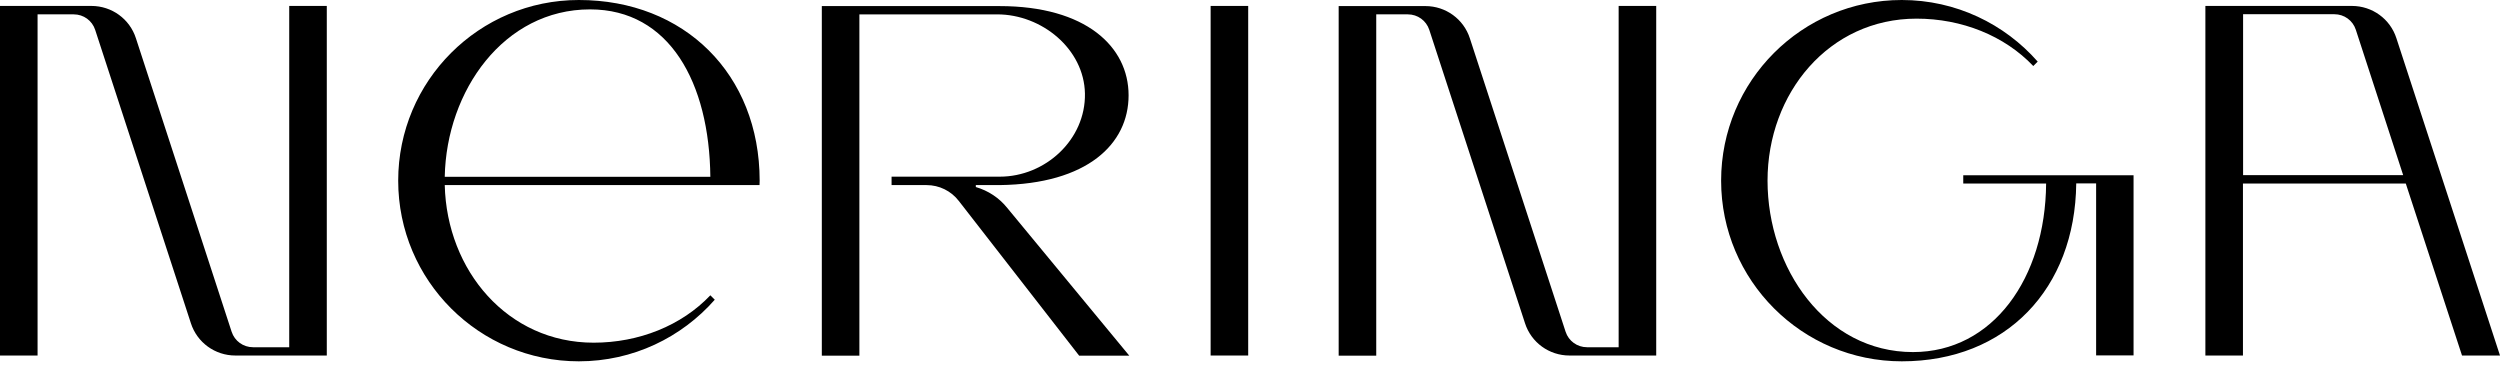
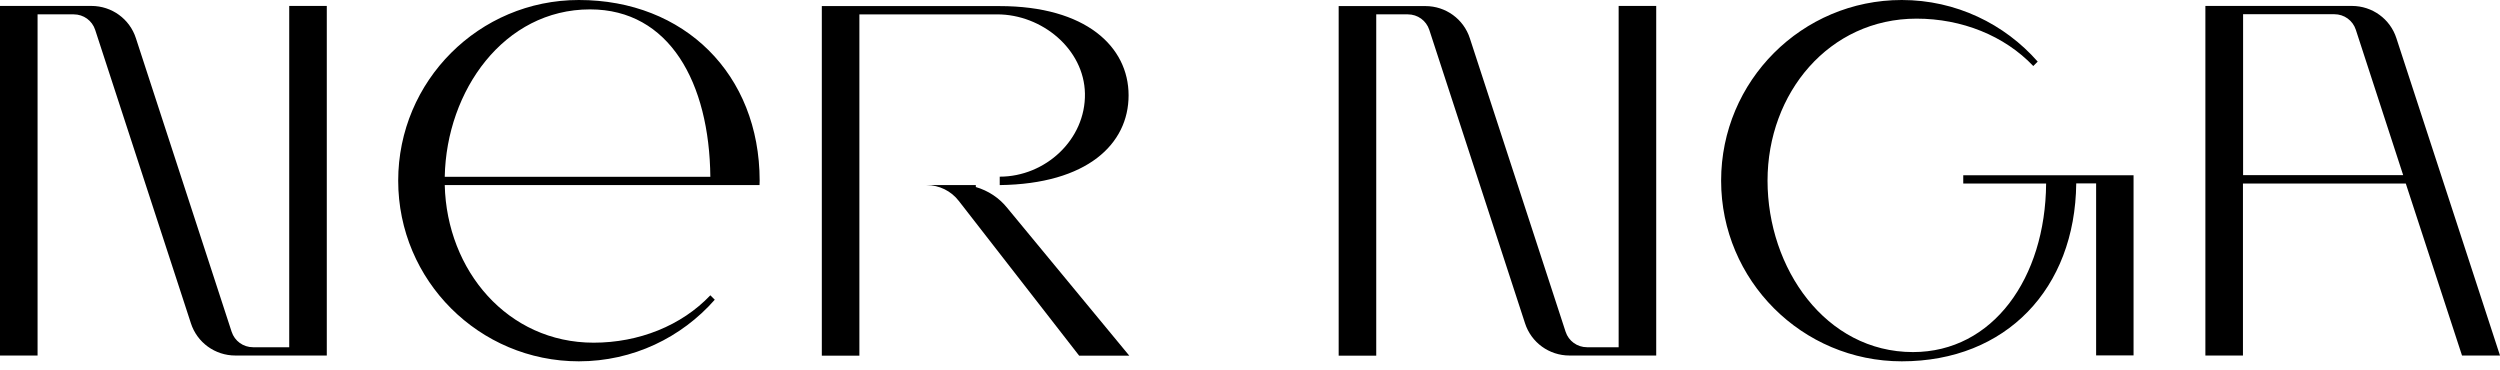
<svg xmlns="http://www.w3.org/2000/svg" width="216" height="32" viewBox="0 0 216 32" fill="none">
  <path d="M24.989 30.001H21.863C21.015 30.001 20.275 29.464 20.013 28.664L11.743 3.305C11.206 1.634 9.654 0.513 7.9 0.513H0V30.717H3.246V1.241H6.373C7.22 1.241 7.96 1.778 8.222 2.577L16.492 27.924C17.029 29.595 18.581 30.717 20.335 30.717H28.235V0.513H24.989V30.001Z" fill="black" />
  <path d="M50.014 0C41.386 0 34.404 6.993 34.404 15.609C34.404 24.237 41.397 31.218 50.014 31.218C54.692 31.218 58.892 29.154 61.756 25.896L61.374 25.514C58.88 28.14 55.193 29.608 51.291 29.608C43.868 29.608 38.605 23.39 38.426 15.991H65.623C65.623 15.86 65.635 15.741 65.635 15.609C65.623 6.396 59.119 0 50.014 0ZM50.98 0.811C57.854 0.811 61.291 7.16 61.374 15.275H38.426C38.569 7.84 43.534 0.811 50.98 0.811Z" fill="black" />
  <path d="M212.718 30.717H216L207.05 3.305C206.513 1.634 204.961 0.513 203.207 0.513H190.545V30.717H193.791V15.859H207.861L212.718 30.717ZM193.803 15.143V1.229H201.691C202.539 1.229 203.279 1.766 203.541 2.565L207.634 15.132H193.803V15.143Z" fill="black" />
-   <path d="M107.844 0.513H104.598V30.717H107.844V0.513Z" fill="black" />
-   <path d="M84.311 16.16V15.992H86.364C93.954 15.897 97.51 12.436 97.51 8.236C97.51 4.035 93.823 0.526 86.364 0.526H71.005V30.73H74.251V1.242H86.161C90.016 1.242 93.667 4.238 93.739 8.08C93.811 12.054 90.326 15.264 86.376 15.264H77.032V15.992H80.051C81.149 15.992 82.175 16.494 82.844 17.365L93.238 30.73H97.57L87.032 17.973C86.328 17.09 85.374 16.47 84.311 16.16Z" fill="black" />
+   <path d="M84.311 16.16V15.992H86.364C93.954 15.897 97.51 12.436 97.51 8.236C97.51 4.035 93.823 0.526 86.364 0.526H71.005V30.73H74.251V1.242H86.161C90.016 1.242 93.667 4.238 93.739 8.08C93.811 12.054 90.326 15.264 86.376 15.264V15.992H80.051C81.149 15.992 82.175 16.494 82.844 17.365L93.238 30.73H97.57L87.032 17.973C86.328 17.09 85.374 16.47 84.311 16.16Z" fill="black" />
  <path d="M139.851 30.001H137.118C136.271 30.001 135.531 29.464 135.268 28.664L126.998 3.317C126.461 1.646 124.91 0.525 123.155 0.525H115.661V30.729H118.907V1.241H121.64C122.487 1.241 123.227 1.778 123.49 2.577L131.76 27.924C132.297 29.595 133.848 30.717 135.602 30.717H143.097V0.513H139.851V30.001Z" fill="black" />
  <path d="M169.625 15.86H176.785C176.725 24.023 172.191 30.419 165.281 30.419C157.727 30.419 152.715 23.175 152.715 15.609C152.715 8.043 158.025 1.611 165.591 1.611C169.494 1.611 173.181 3.079 175.675 5.704L176.057 5.322C173.193 2.065 168.992 0 164.314 0C155.686 0 148.705 6.993 148.705 15.609C148.705 24.225 155.698 31.218 164.314 31.218C173.336 31.218 179.291 24.93 179.387 15.848H181.105V30.705H184.339V15.144H169.625V15.86Z" fill="black" />
</svg>